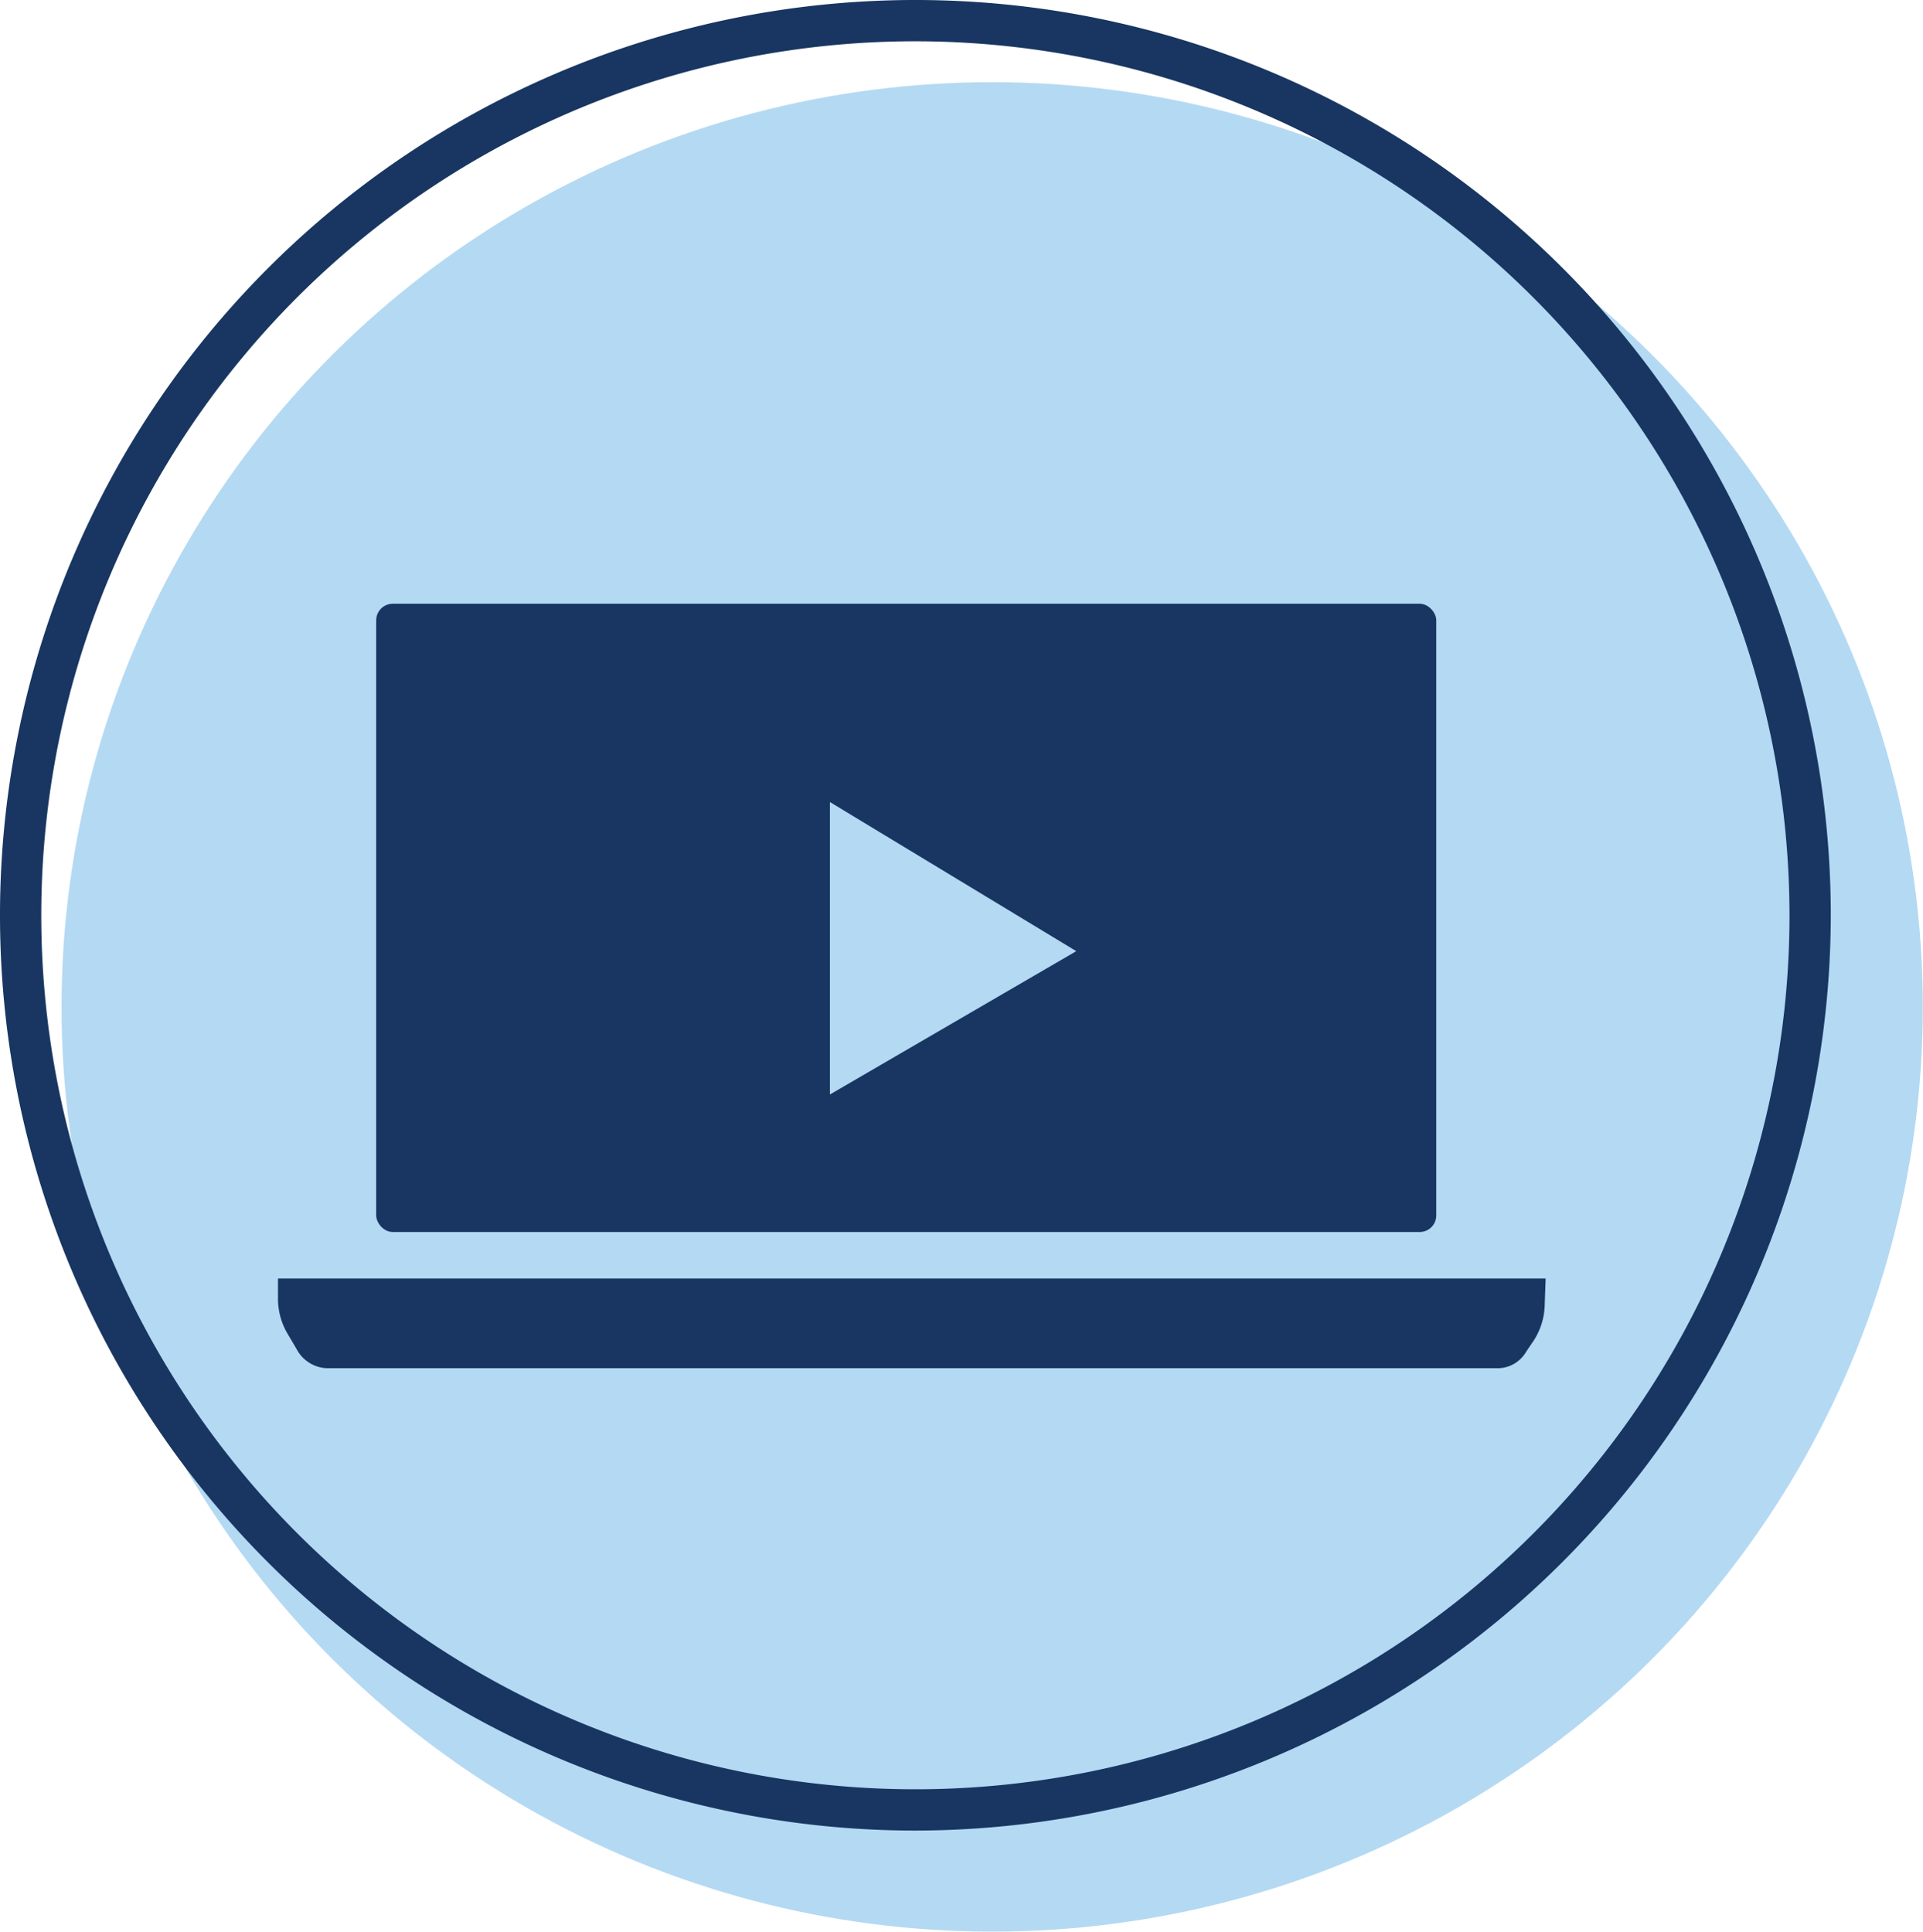
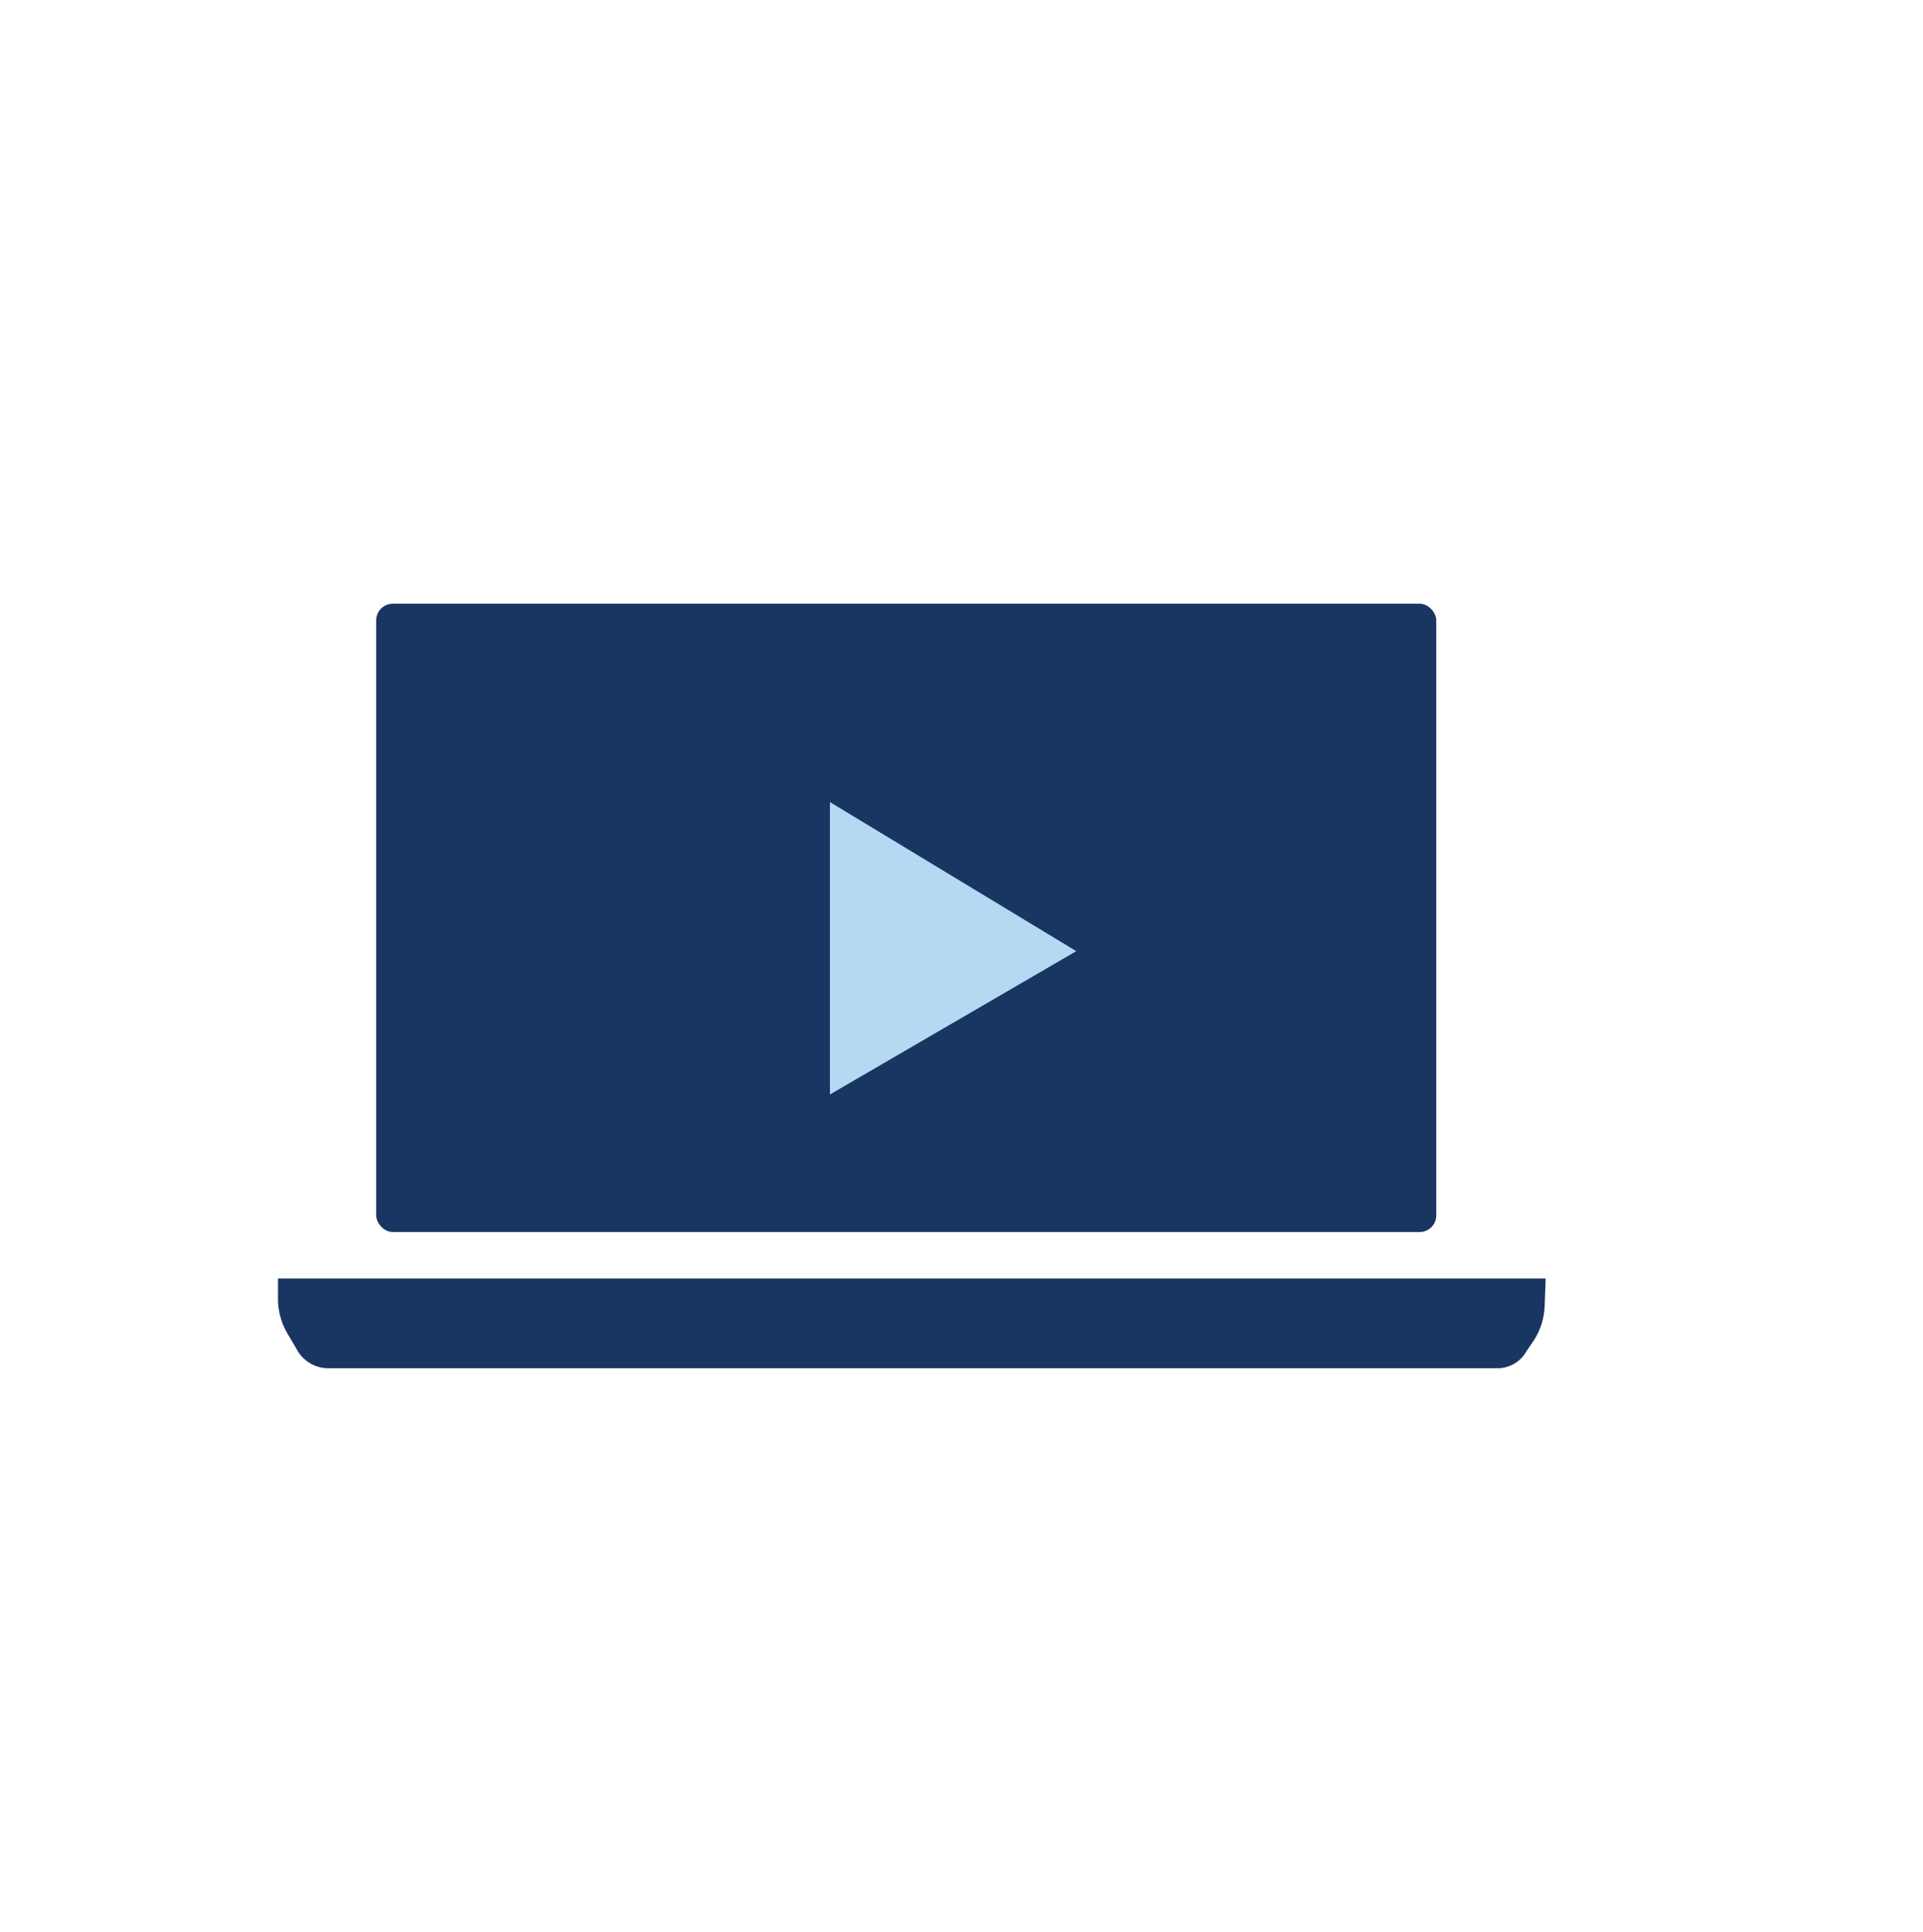
<svg xmlns="http://www.w3.org/2000/svg" viewBox="0 0 99.68 100.14">
  <defs>
    <style>.cls-1{fill:#b4d9f3;}.cls-2{fill:#183661;}</style>
  </defs>
  <g id="Layer_2" data-name="Layer 2">
    <g id="Layer_1-2" data-name="Layer 1">
-       <ellipse class="cls-1" cx="51.43" cy="52.2" rx="48.24" ry="47.94" />
-       <path class="cls-2" d="M47.45,94.9A47.45,47.45,0,1,1,94.9,47.45,47.51,47.51,0,0,1,47.45,94.9Zm0-92.76A45.31,45.31,0,1,0,92.76,47.45,45.35,45.35,0,0,0,47.45,2.14Z" />
      <rect class="cls-2" x="19.5" y="31.3" width="54.95" height="32.57" rx="0.86" />
      <path class="cls-2" d="M77.72,70.93H16.92a1.86,1.86,0,0,1-1.55-1l-.46-.78a3.56,3.56,0,0,1-.5-1.87v-1H80.12l-.05,1.4a3.56,3.56,0,0,1-.55,1.79l-.4.59A1.72,1.72,0,0,1,77.72,70.93Z" />
      <polygon class="cls-1" points="43.02 41.58 43.02 56.74 55.79 49.31 43.02 41.58" />
    </g>
  </g>
</svg>